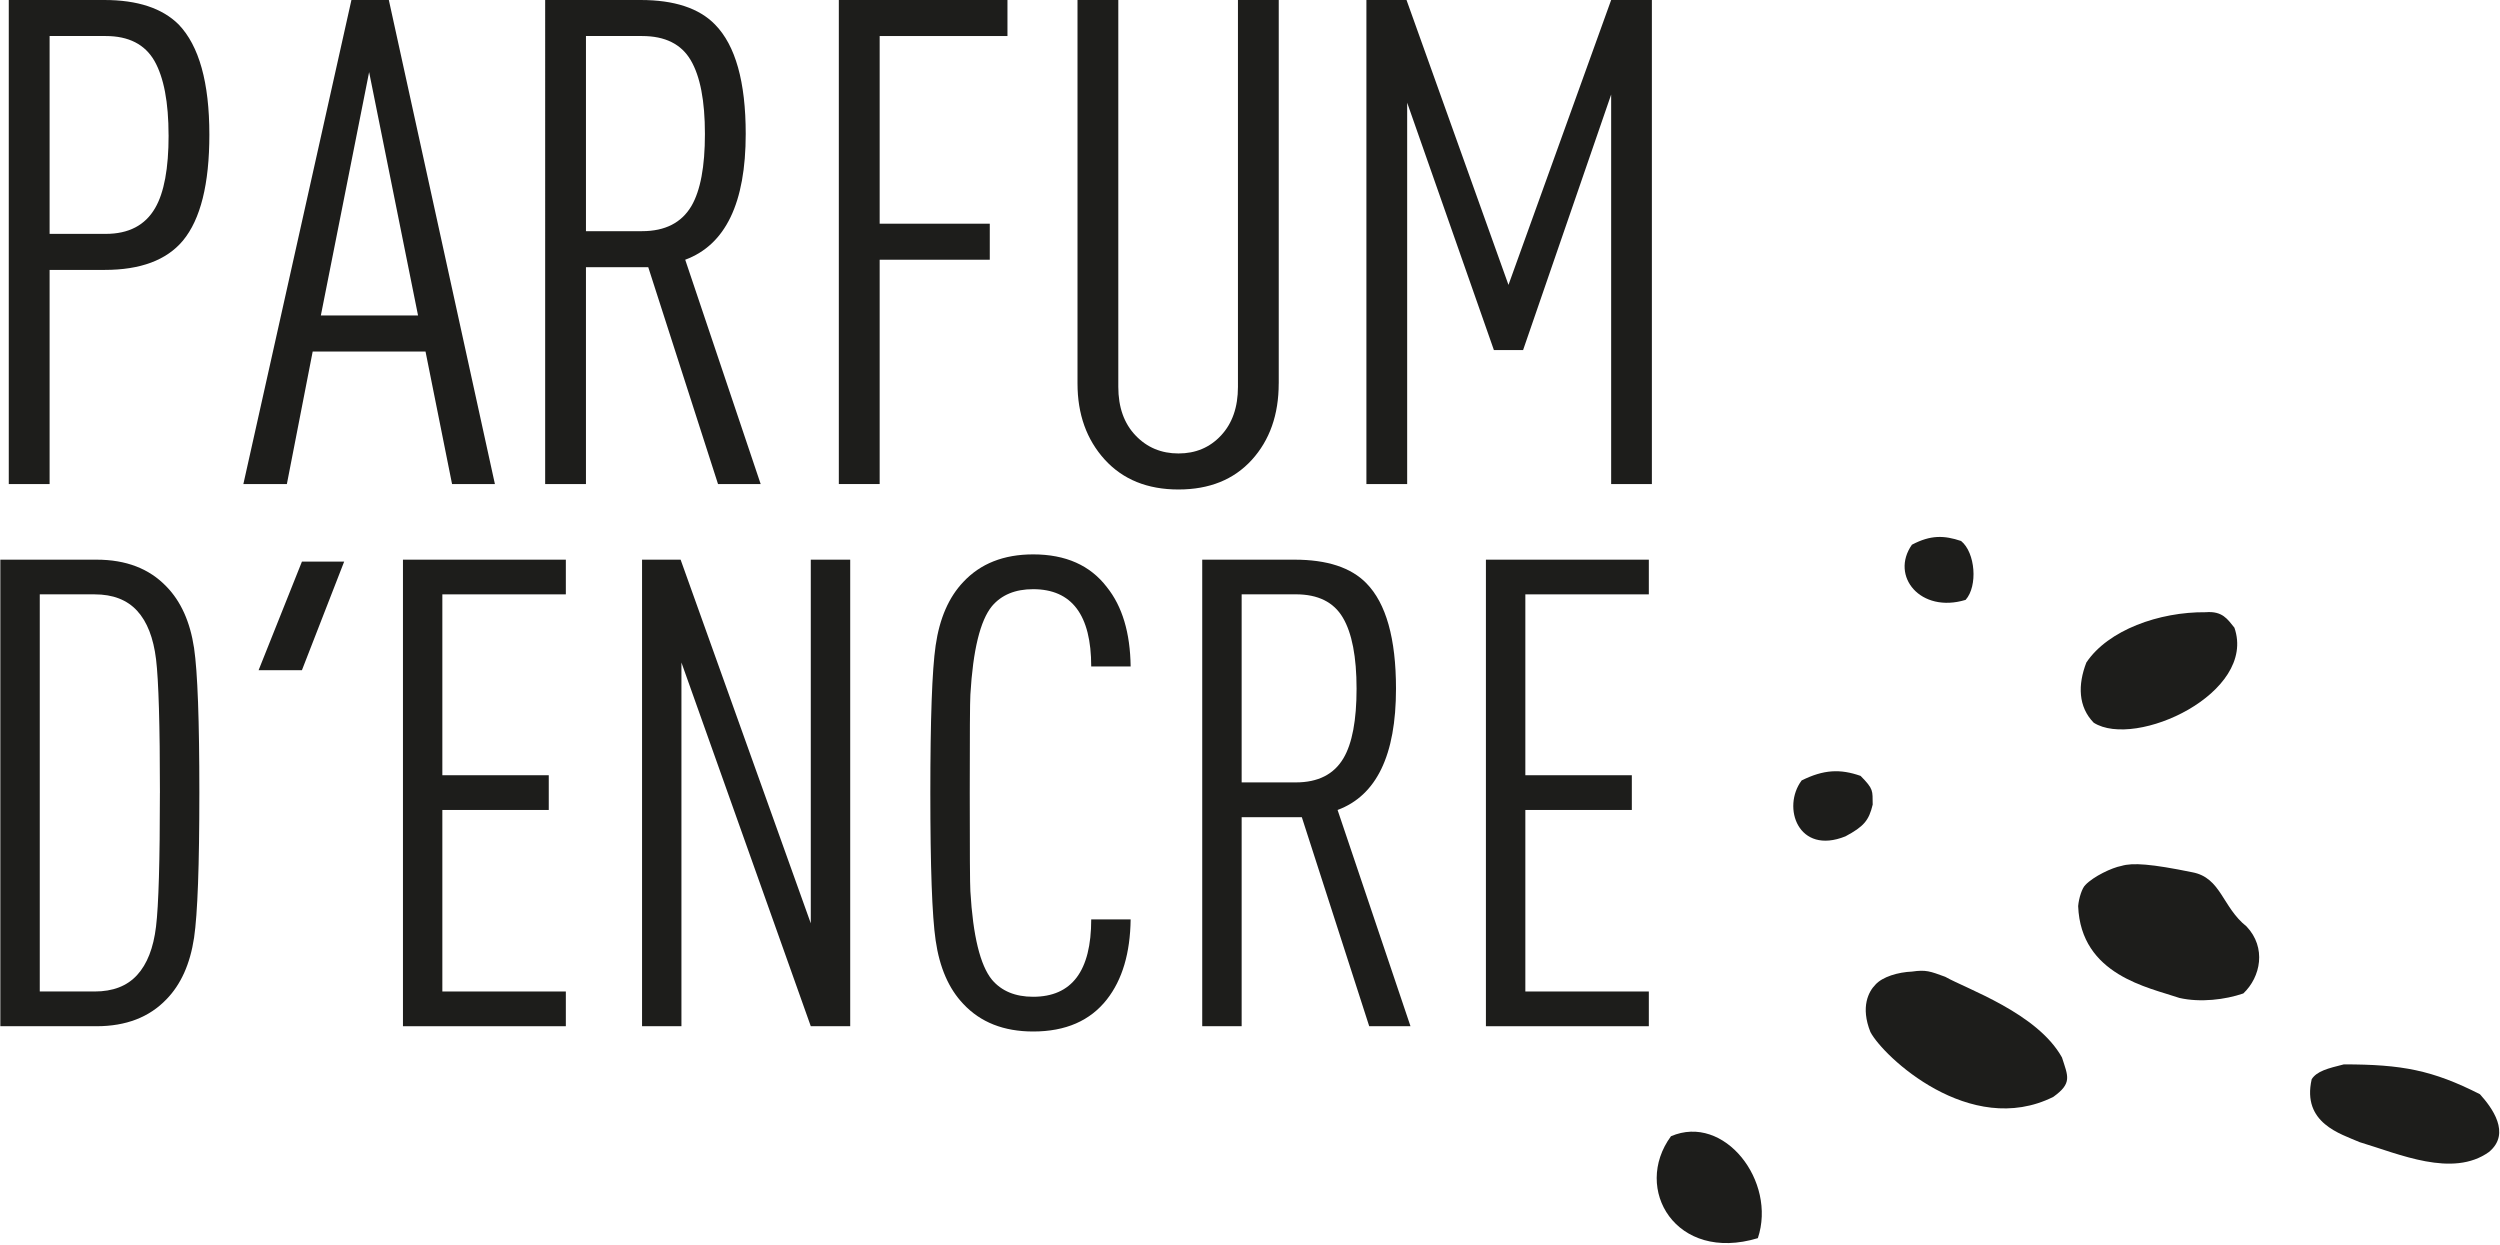
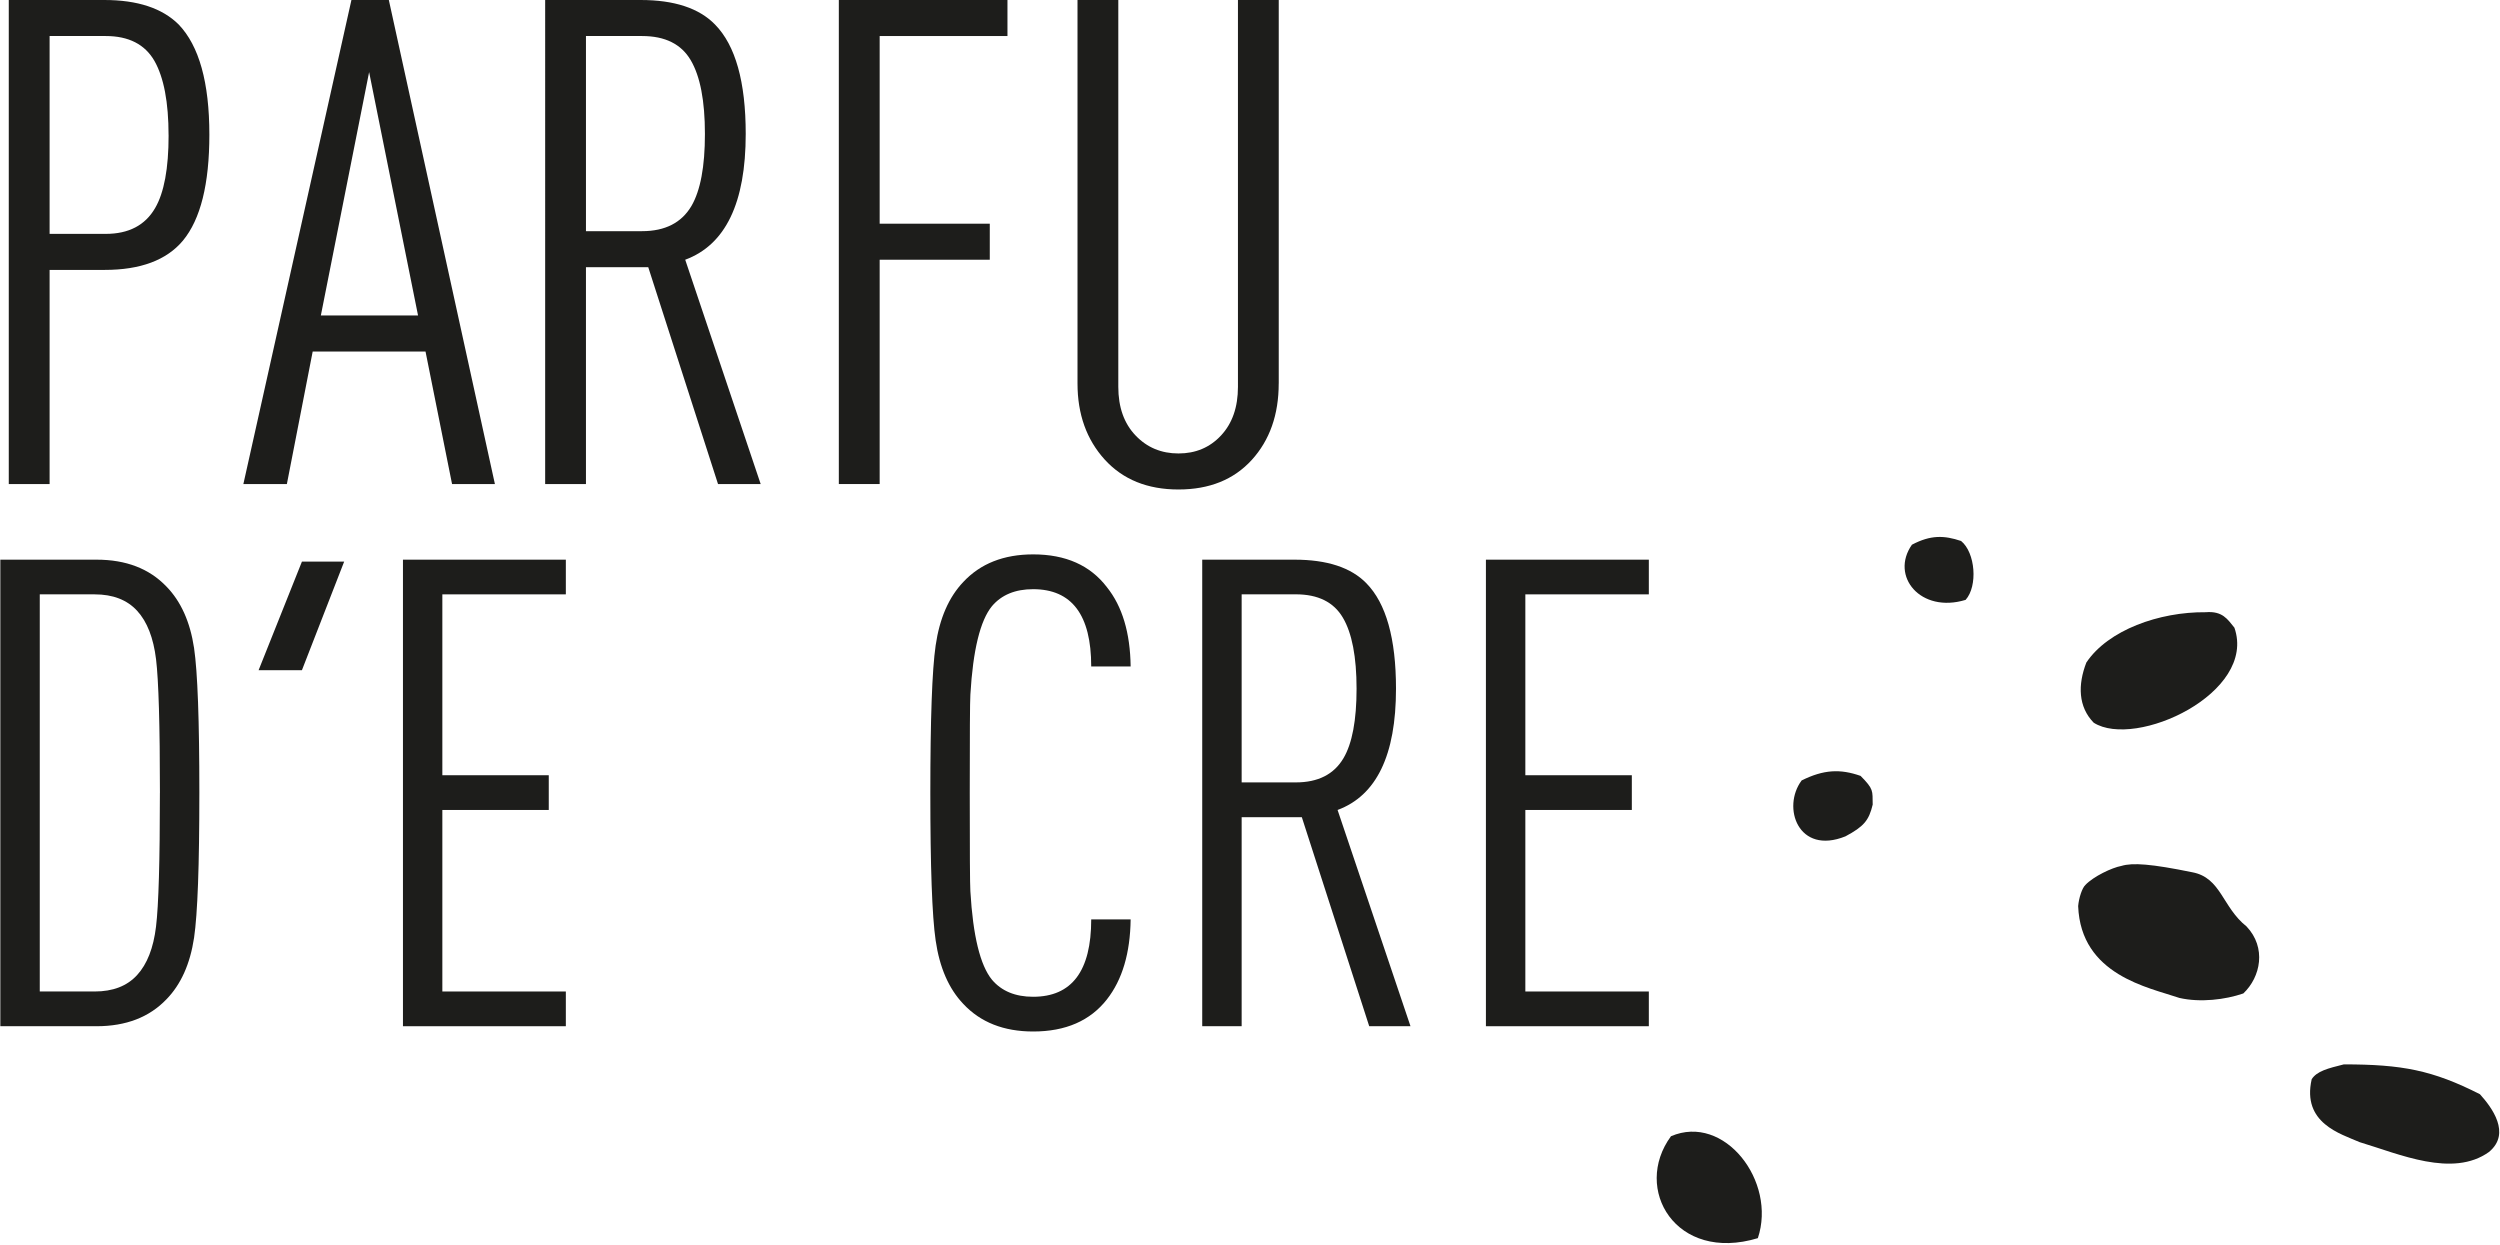
<svg xmlns="http://www.w3.org/2000/svg" width="249px" height="124px" version="1.1" viewBox="0 0 729.03 363.15">
  <defs>
    <style>
      .st0 {
        fill-rule: evenodd;
      }

      .st0, .st1 {
        fill: #1d1d1b;
      }

      .st2 {
        isolation: isolate;
      }

      .st3 {
        mix-blend-mode: multiply;
      }
    </style>
  </defs>
  <g class="st2">
    <g id="Calque_1">
      <g class="st3">
        <g>
          <g>
            <path class="st0" d="M487.31,331.43c15.56-6.7,30.88,13.18,25.34,29.73-23.91,7.23-36.63-14.37-25.34-29.73" />
            <path class="st0" d="M525.44,227.64c6.39-3.16,11.19-3.42,17.18-1.32,3.88,3.93,3.45,4.28,3.53,8.37-1.1,4.63-2.57,6.38-7.94,9.26-13.77,5.56-18.65-8.47-12.78-16.31" />
-             <path class="st0" d="M557.64,283.4c4.05-.58,5.23-.1,9.66,1.52,6.25,3.55,26.87,10.59,34.06,23.53,1.76,5.52,3.07,7.5-2.54,11.51-24.29,12.1-49.65-11.86-53.34-18.94-2.93-7.34-.5-11.81,1.45-13.79,2.07-2.32,6.62-3.66,10.72-3.83" />
            <path class="st0" d="M557.61,158.88c5.45-2.87,9.37-2.74,14.32-1.08,4.17,3.38,4.93,13.16,1.32,17.18-13.11,4.01-22.11-6.9-15.65-16.1" />
            <path class="st0" d="M608.18,258.14c2.38-2.5,7.78-5.06,10.52-5.56,3.26-.99,8.73-.59,20.67,1.85,8.43,1.58,8.74,10.19,15.82,15.8,5.86,6.18,4.15,14.74-.93,19.55-5.28,1.82-12.53,2.7-18.64,1.31-8.94-3.06-28.76-6.62-29.54-26.79.2-2.37,1.16-5.29,2.1-6.15" />
          </g>
          <g>
            <path class="st0" d="M608.49,193.23c6.34-9.45,21.22-14.78,34.78-14.65,4.94-.41,6.39,2.06,8.39,4.51,6.63,19.07-28.83,35.45-41.04,27.72-4.53-4.64-4.67-11.04-2.14-17.58" />
            <path class="st0" d="M674.19,314.81c1.53-2.38,4.75-3.18,9.39-4.34,16.95,0,25.84,1.68,39.69,8.7,3.45,3.81,9.2,11.44,2.63,16.86-10.6,7.57-26.08.62-37.7-2.87-5.55-2.42-16.91-5.56-14-18.35" />
          </g>
        </g>
      </g>
      <path class="st1" d="M60.97,39.28c0,14.4-2.57,24.71-7.73,30.93-4.76,5.68-12.37,8.52-22.8,8.52H14.37v62.46H2.46V0h27.87C40.01,0,47.24,2.39,52.02,7.15c5.96,6.22,8.95,16.92,8.95,32.13M49.07,39.47c0-9.65-1.38-16.88-4.13-21.72-2.78-4.82-7.51-7.24-14.2-7.24H14.37v57.71h16.37c6.7,0,11.5-2.51,14.41-7.53,2.62-4.49,3.93-11.57,3.93-21.22" />
      <path class="st1" d="M144.25,141.19h-12.49l-7.74-38.66h-32.91l-7.53,38.66h-12.69L102.41,0h10.91l30.94,141.19ZM121.84,92.02l-14.27-70.99-14.08,70.99h28.35Z" />
      <path class="st1" d="M221.79,141.19h-12.45l-20.35-63.25h-18.17v63.25h-11.9V0h27.85c9.82,0,17.06,2.39,21.69,7.15,5.98,6.08,8.96,16.73,8.96,31.92,0,20.1-5.88,32.34-17.65,36.69l22.01,65.43ZM205.52,39.07c0-9.64-1.37-16.81-4.14-21.51-2.76-4.7-7.49-7.05-14.19-7.05h-16.37v56.92h16.37c6.7,0,11.5-2.45,14.39-7.33,2.63-4.51,3.94-11.5,3.94-21.02" />
      <polygon class="st1" points="293.77 10.51 256.49 10.51 256.49 65.25 288.61 65.25 288.61 75.76 256.49 75.76 256.49 141.19 244.58 141.19 244.58 0 293.77 0 293.77 10.51" />
      <path class="st1" d="M372.89,111.86c0,9.1-2.63,16.55-7.86,22.3-5.25,5.75-12.37,8.62-21.39,8.62s-16.19-2.9-21.49-8.71c-5.3-5.83-7.95-13.23-7.95-22.21V0h11.9v112.83c0,5.95,1.67,10.67,5.03,14.19,3.34,3.51,7.52,5.25,12.52,5.25s9.14-1.73,12.42-5.25c3.28-3.52,4.93-8.24,4.93-14.19V0h11.9v111.86Z" />
-       <polygon class="st1" points="481.74 141.19 469.86 141.19 469.86 27.58 444.17 102.12 435.66 102.12 410.36 29.96 410.36 141.19 398.47 141.19 398.47 0 410.17 0 439.91 83.1 469.86 0 481.74 0 481.74 141.19" />
      <path class="st1" d="M58.05,231.29c0,21.15-.51,35.23-1.54,42.24-1.15,7.65-3.84,13.64-8.07,17.97-5,5.22-11.79,7.84-20.38,7.84H0v-136.09h28.06c8.59,0,15.37,2.6,20.38,7.83,4.23,4.33,6.92,10.31,8.07,17.96,1.03,7.01,1.54,21.12,1.54,42.25M46.55,231.29c0-19.75-.38-32.74-1.13-38.99-.76-6.24-2.6-10.96-5.52-14.14-2.93-3.19-7.06-4.79-12.39-4.79H11.5v115.84h16c5.34,0,9.46-1.59,12.39-4.79,2.92-3.18,4.77-7.88,5.52-14.12.76-6.25,1.13-19.25,1.13-39.01" />
      <polygon class="st1" points="164.95 299.34 117.44 299.34 117.44 163.25 164.95 163.25 164.95 173.37 128.93 173.37 128.93 226.13 159.97 226.13 159.97 236.26 128.93 236.26 128.93 289.21 164.95 289.21 164.95 299.34" />
-       <polygon class="st1" points="247.9 299.34 236.4 299.34 198.67 193.25 198.67 299.34 187.18 299.34 187.18 163.25 198.43 163.25 236.4 269.33 236.4 163.25 247.9 163.25 247.9 299.34" />
      <path class="st1" d="M329.7,268.17c-.13,9.84-2.43,17.6-6.92,23.34-4.87,6.23-12.04,9.37-21.51,9.37-8.6,0-15.38-2.69-20.38-8.04-4.24-4.45-6.93-10.62-8.07-18.53-1.04-7.13-1.55-21.48-1.55-43.02s.51-35.85,1.55-43.01c1.14-7.89,3.83-14.07,8.07-18.53,5-5.35,11.78-8.04,20.38-8.04,9.48,0,16.65,3.19,21.51,9.57,4.49,5.6,6.79,13.32,6.92,23.12h-11.5c0-15.02-5.65-22.54-16.95-22.54-5.21,0-9.21,1.65-12.01,4.96-3.43,4.2-5.53,12.81-6.29,25.8-.13,2.04-.18,11.59-.18,28.67s.05,26.64.18,28.69c.76,13,2.86,21.58,6.29,25.79,2.79,3.31,6.8,4.98,12.01,4.98,11.3,0,16.95-7.51,16.95-22.57h11.5Z" />
      <path class="st1" d="M411.32,299.34h-12.03l-19.66-60.98h-17.55v60.98h-11.5v-136.09h26.92c9.48,0,16.47,2.28,20.95,6.87,5.76,5.86,8.65,16.11,8.65,30.78,0,19.37-5.69,31.15-17.04,35.36l21.27,63.08ZM395.6,200.9c0-9.3-1.33-16.23-4-20.74-2.66-4.53-7.24-6.8-13.71-6.8h-15.81v54.86h15.81c6.47,0,11.11-2.34,13.9-7.07,2.54-4.3,3.81-11.09,3.81-20.25" />
      <polygon class="st1" points="480.85 299.34 433.33 299.34 433.33 163.25 480.85 163.25 480.85 173.37 444.83 173.37 444.83 226.13 475.89 226.13 475.89 236.26 444.83 236.26 444.83 289.21 480.85 289.21 480.85 299.34" />
      <polygon class="st1" points="87.97 195.49 75.33 195.49 87.97 163.82 100.29 163.82 87.97 195.49" />
    </g>
  </g>
</svg>